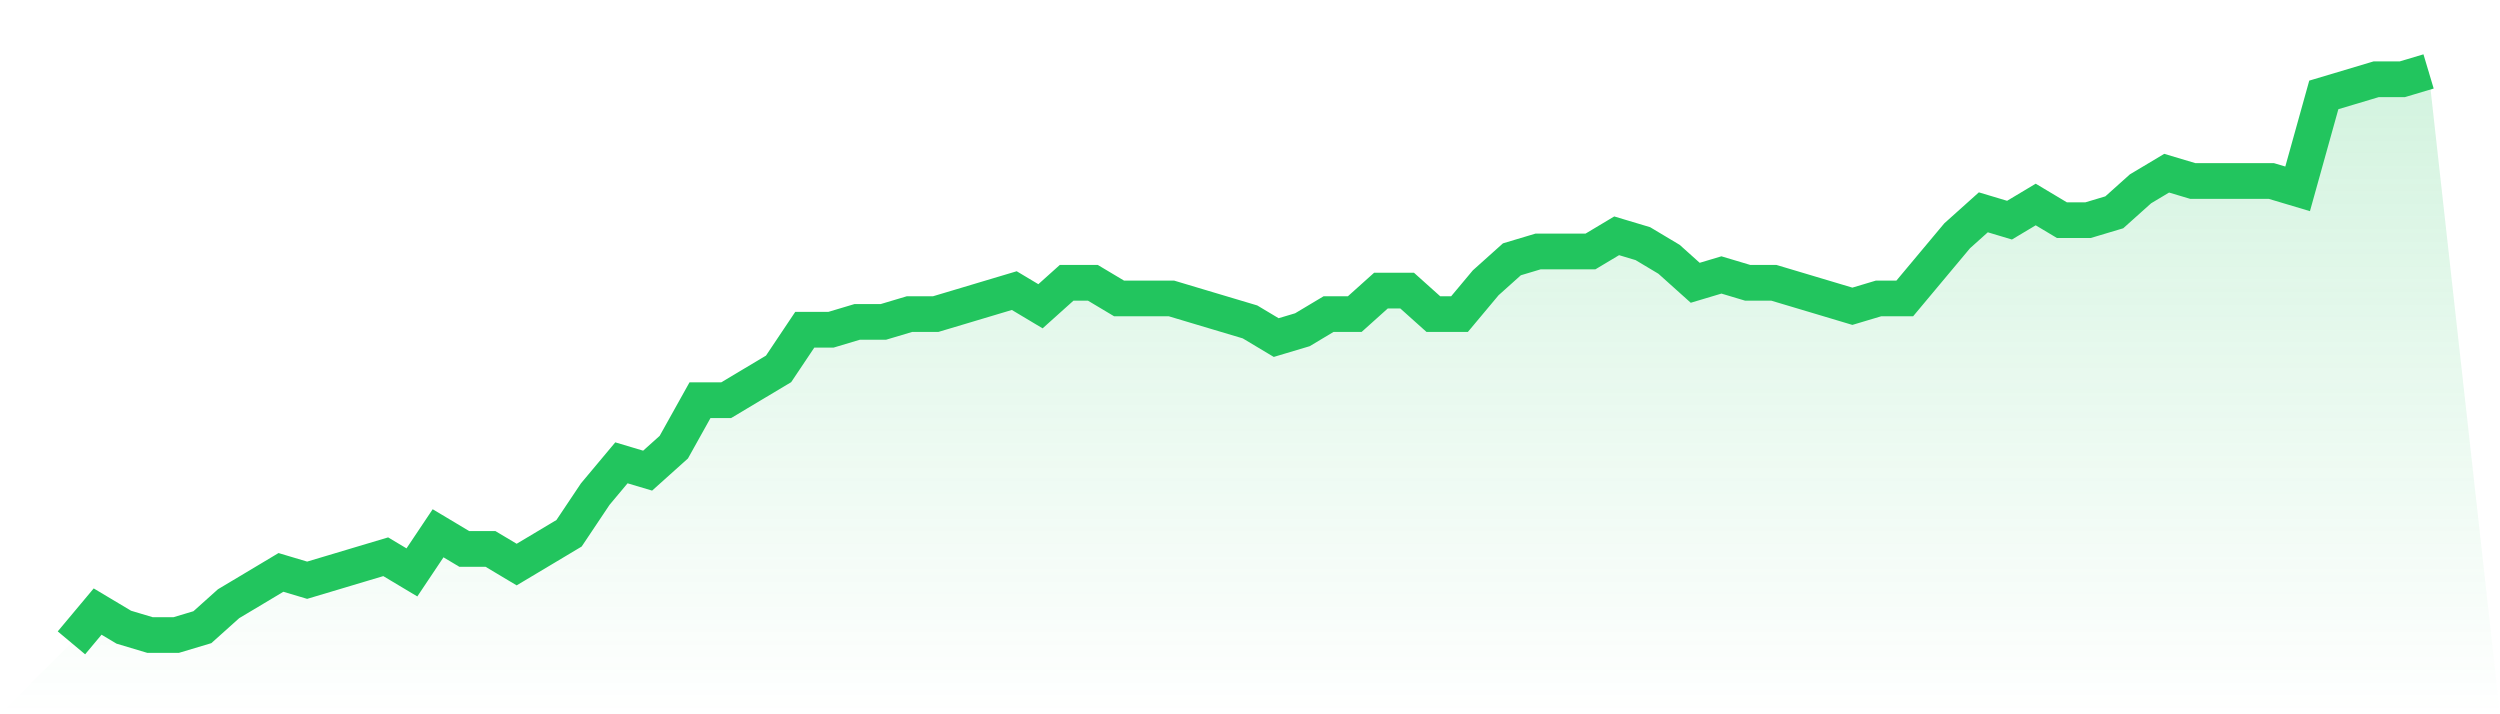
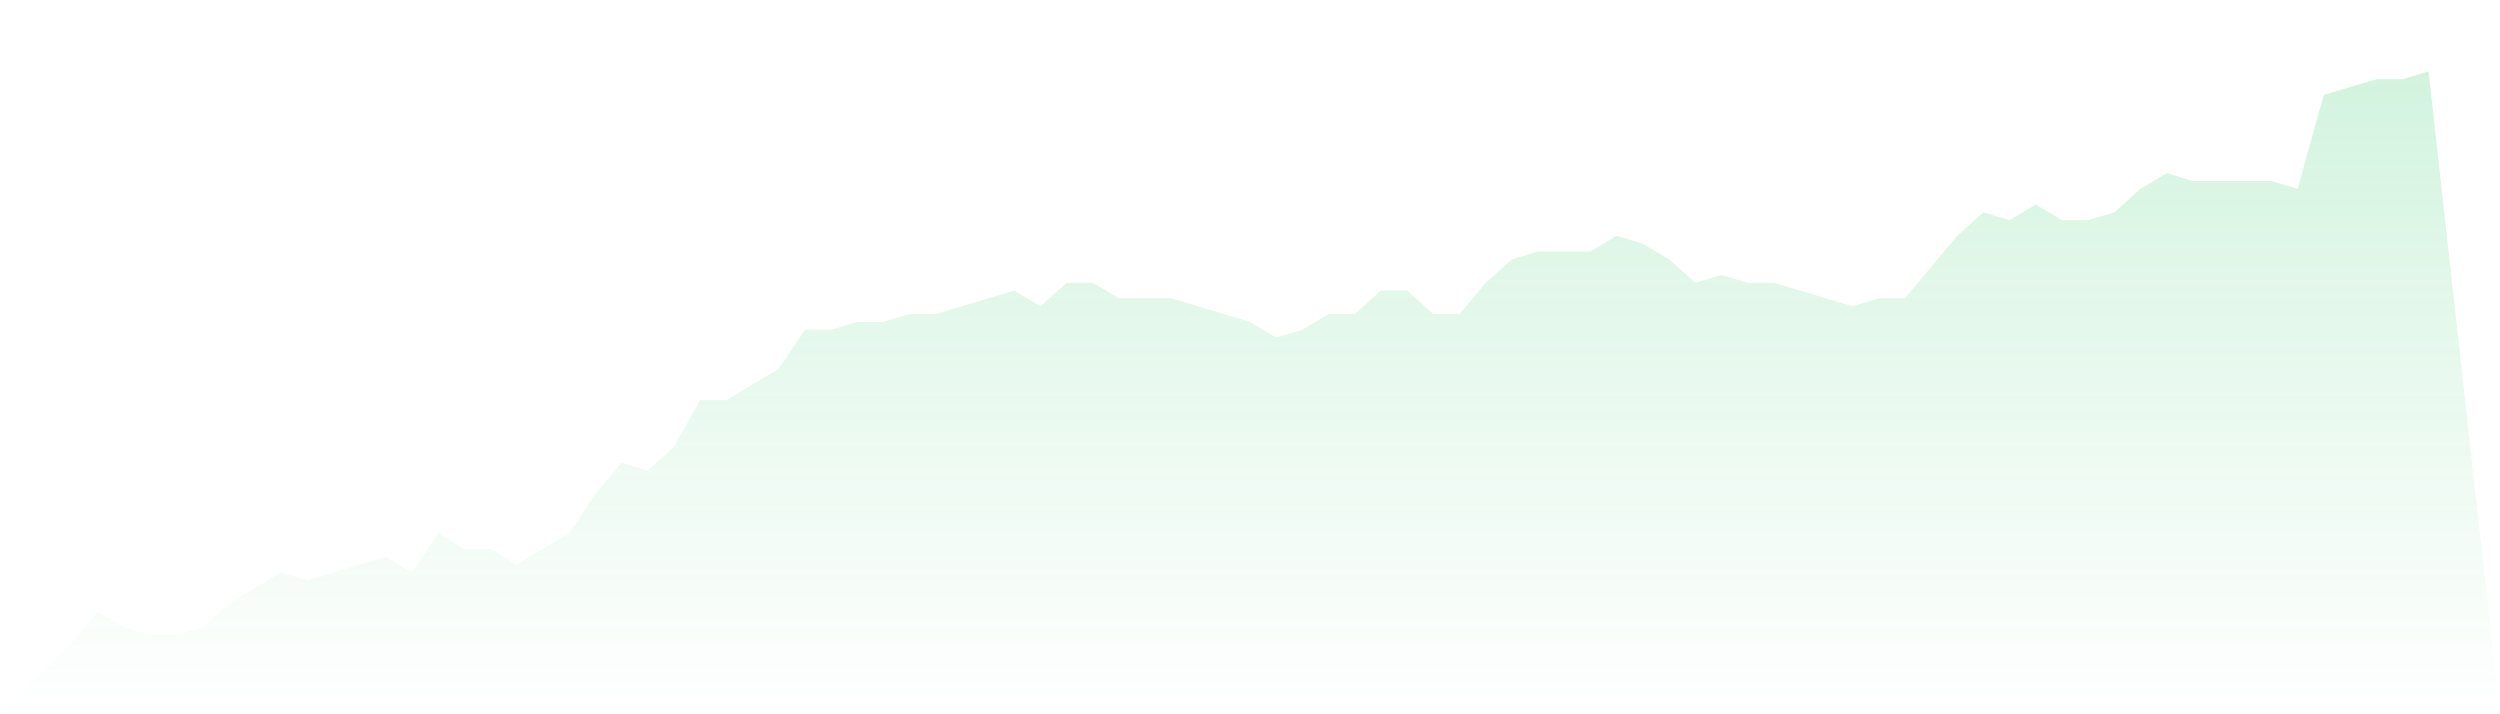
<svg xmlns="http://www.w3.org/2000/svg" viewBox="0 0 140 40">
  <defs>
    <linearGradient id="gradient" x1="0" x2="0" y1="0" y2="1">
      <stop offset="0%" stop-color="#22c55e" stop-opacity="0.2" />
      <stop offset="100%" stop-color="#22c55e" stop-opacity="0" />
    </linearGradient>
  </defs>
-   <path d="M4,36 L4,36 L5.467,34.247 L6.933,35.123 L8.4,35.562 L9.867,35.562 L11.333,35.123 L12.8,33.808 L14.267,32.932 L15.733,32.055 L17.2,32.493 L18.667,32.055 L20.133,31.616 L21.6,31.178 L23.067,32.055 L24.533,29.863 L26,30.74 L27.467,30.74 L28.933,31.616 L30.4,30.74 L31.867,29.863 L33.333,27.671 L34.8,25.918 L36.267,26.356 L37.733,25.041 L39.2,22.411 L40.667,22.411 L42.133,21.534 L43.6,20.658 L45.067,18.466 L46.533,18.466 L48,18.027 L49.467,18.027 L50.933,17.589 L52.4,17.589 L53.867,17.151 L55.333,16.712 L56.8,16.274 L58.267,17.151 L59.733,15.836 L61.2,15.836 L62.667,16.712 L64.133,16.712 L65.6,16.712 L67.067,17.151 L68.533,17.589 L70,18.027 L71.467,18.904 L72.933,18.466 L74.4,17.589 L75.867,17.589 L77.333,16.274 L78.8,16.274 L80.267,17.589 L81.733,17.589 L83.2,15.836 L84.667,14.521 L86.133,14.082 L87.6,14.082 L89.067,14.082 L90.533,13.205 L92,13.644 L93.467,14.521 L94.933,15.836 L96.4,15.397 L97.867,15.836 L99.333,15.836 L100.8,16.274 L102.267,16.712 L103.733,17.151 L105.2,16.712 L106.667,16.712 L108.133,14.959 L109.6,13.205 L111.067,11.89 L112.533,12.329 L114,11.452 L115.467,12.329 L116.933,12.329 L118.4,11.89 L119.867,10.575 L121.333,9.699 L122.8,10.137 L124.267,10.137 L125.733,10.137 L127.2,10.137 L128.667,10.575 L130.133,5.315 L131.6,4.877 L133.067,4.438 L134.533,4.438 L136,4 L140,40 L0,40 z" fill="url(#gradient)" />
-   <path d="M4,36 L4,36 L5.467,34.247 L6.933,35.123 L8.4,35.562 L9.867,35.562 L11.333,35.123 L12.8,33.808 L14.267,32.932 L15.733,32.055 L17.2,32.493 L18.667,32.055 L20.133,31.616 L21.6,31.178 L23.067,32.055 L24.533,29.863 L26,30.74 L27.467,30.74 L28.933,31.616 L30.4,30.74 L31.867,29.863 L33.333,27.671 L34.8,25.918 L36.267,26.356 L37.733,25.041 L39.2,22.411 L40.667,22.411 L42.133,21.534 L43.6,20.658 L45.067,18.466 L46.533,18.466 L48,18.027 L49.467,18.027 L50.933,17.589 L52.4,17.589 L53.867,17.151 L55.333,16.712 L56.8,16.274 L58.267,17.151 L59.733,15.836 L61.2,15.836 L62.667,16.712 L64.133,16.712 L65.6,16.712 L67.067,17.151 L68.533,17.589 L70,18.027 L71.467,18.904 L72.933,18.466 L74.4,17.589 L75.867,17.589 L77.333,16.274 L78.8,16.274 L80.267,17.589 L81.733,17.589 L83.2,15.836 L84.667,14.521 L86.133,14.082 L87.6,14.082 L89.067,14.082 L90.533,13.205 L92,13.644 L93.467,14.521 L94.933,15.836 L96.4,15.397 L97.867,15.836 L99.333,15.836 L100.8,16.274 L102.267,16.712 L103.733,17.151 L105.2,16.712 L106.667,16.712 L108.133,14.959 L109.6,13.205 L111.067,11.89 L112.533,12.329 L114,11.452 L115.467,12.329 L116.933,12.329 L118.4,11.89 L119.867,10.575 L121.333,9.699 L122.8,10.137 L124.267,10.137 L125.733,10.137 L127.2,10.137 L128.667,10.575 L130.133,5.315 L131.6,4.877 L133.067,4.438 L134.533,4.438 L136,4" fill="none" stroke="#22c55e" stroke-width="2" />
+   <path d="M4,36 L4,36 L5.467,34.247 L6.933,35.123 L8.4,35.562 L9.867,35.562 L11.333,35.123 L12.8,33.808 L14.267,32.932 L15.733,32.055 L17.2,32.493 L18.667,32.055 L20.133,31.616 L21.6,31.178 L23.067,32.055 L24.533,29.863 L26,30.74 L27.467,30.74 L28.933,31.616 L30.4,30.74 L31.867,29.863 L33.333,27.671 L34.8,25.918 L36.267,26.356 L37.733,25.041 L39.2,22.411 L40.667,22.411 L43.6,20.658 L45.067,18.466 L46.533,18.466 L48,18.027 L49.467,18.027 L50.933,17.589 L52.4,17.589 L53.867,17.151 L55.333,16.712 L56.8,16.274 L58.267,17.151 L59.733,15.836 L61.2,15.836 L62.667,16.712 L64.133,16.712 L65.6,16.712 L67.067,17.151 L68.533,17.589 L70,18.027 L71.467,18.904 L72.933,18.466 L74.4,17.589 L75.867,17.589 L77.333,16.274 L78.8,16.274 L80.267,17.589 L81.733,17.589 L83.2,15.836 L84.667,14.521 L86.133,14.082 L87.6,14.082 L89.067,14.082 L90.533,13.205 L92,13.644 L93.467,14.521 L94.933,15.836 L96.4,15.397 L97.867,15.836 L99.333,15.836 L100.8,16.274 L102.267,16.712 L103.733,17.151 L105.2,16.712 L106.667,16.712 L108.133,14.959 L109.6,13.205 L111.067,11.89 L112.533,12.329 L114,11.452 L115.467,12.329 L116.933,12.329 L118.4,11.89 L119.867,10.575 L121.333,9.699 L122.8,10.137 L124.267,10.137 L125.733,10.137 L127.2,10.137 L128.667,10.575 L130.133,5.315 L131.6,4.877 L133.067,4.438 L134.533,4.438 L136,4 L140,40 L0,40 z" fill="url(#gradient)" />
</svg>